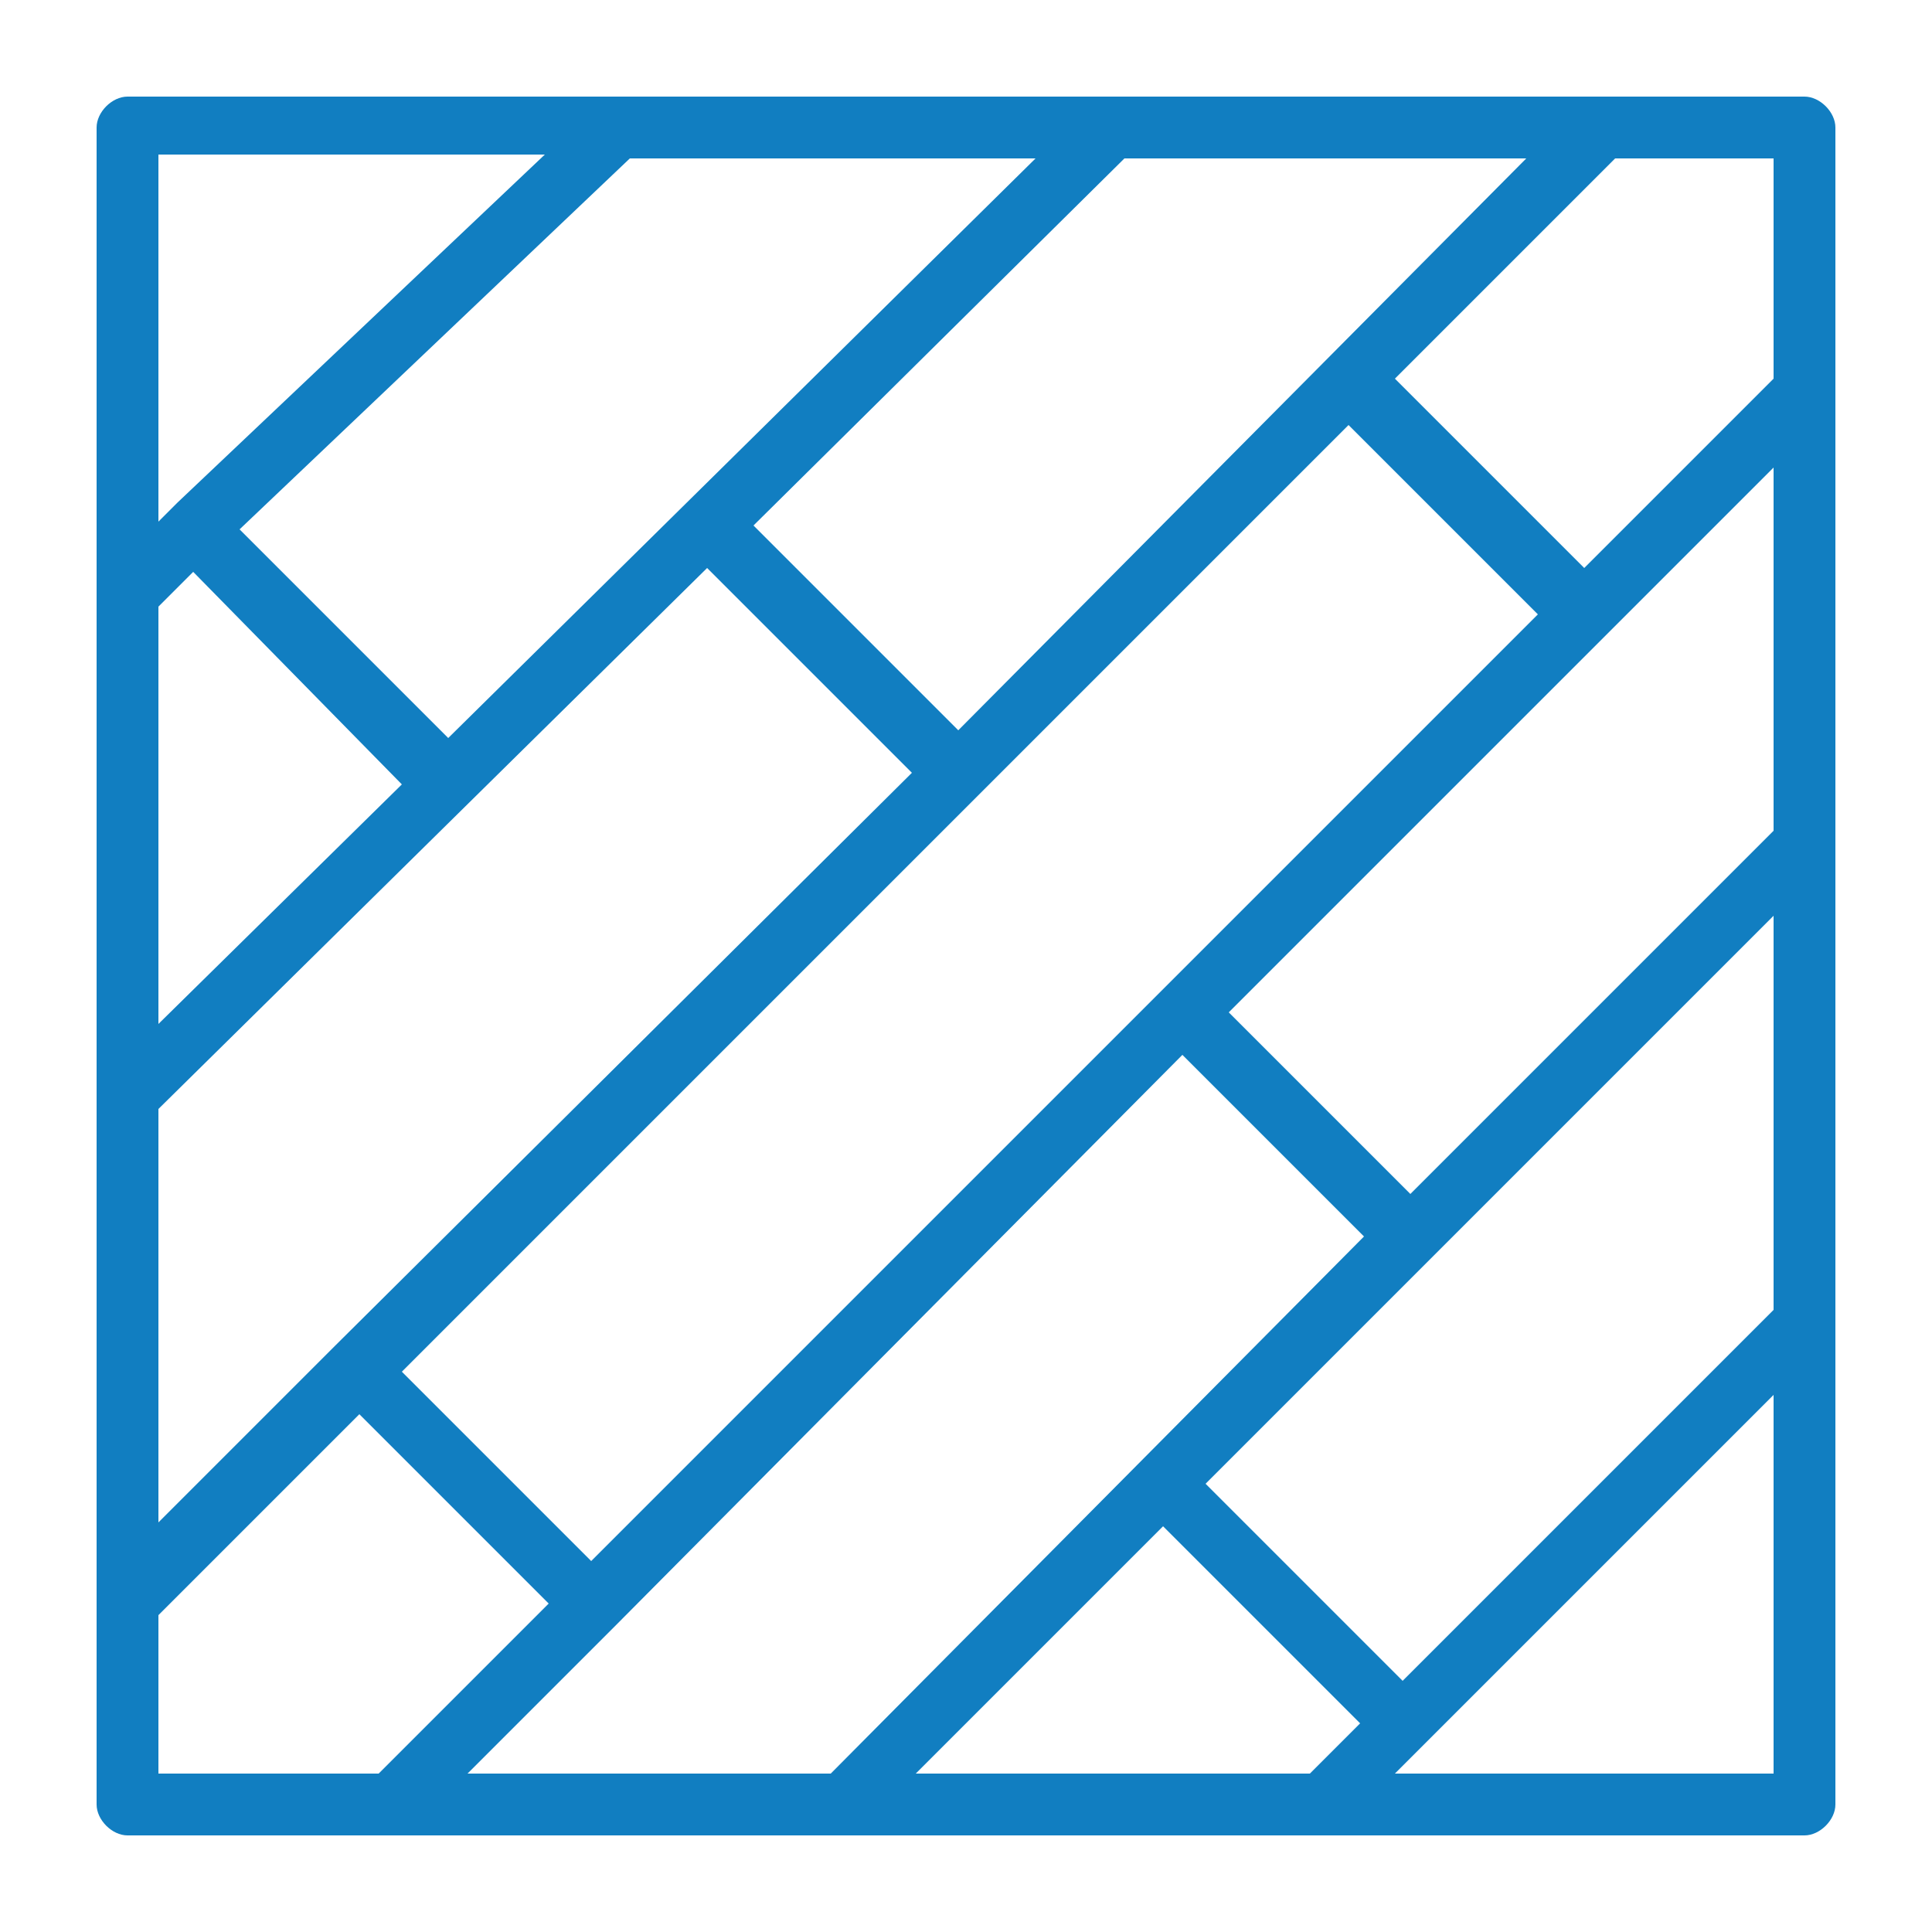
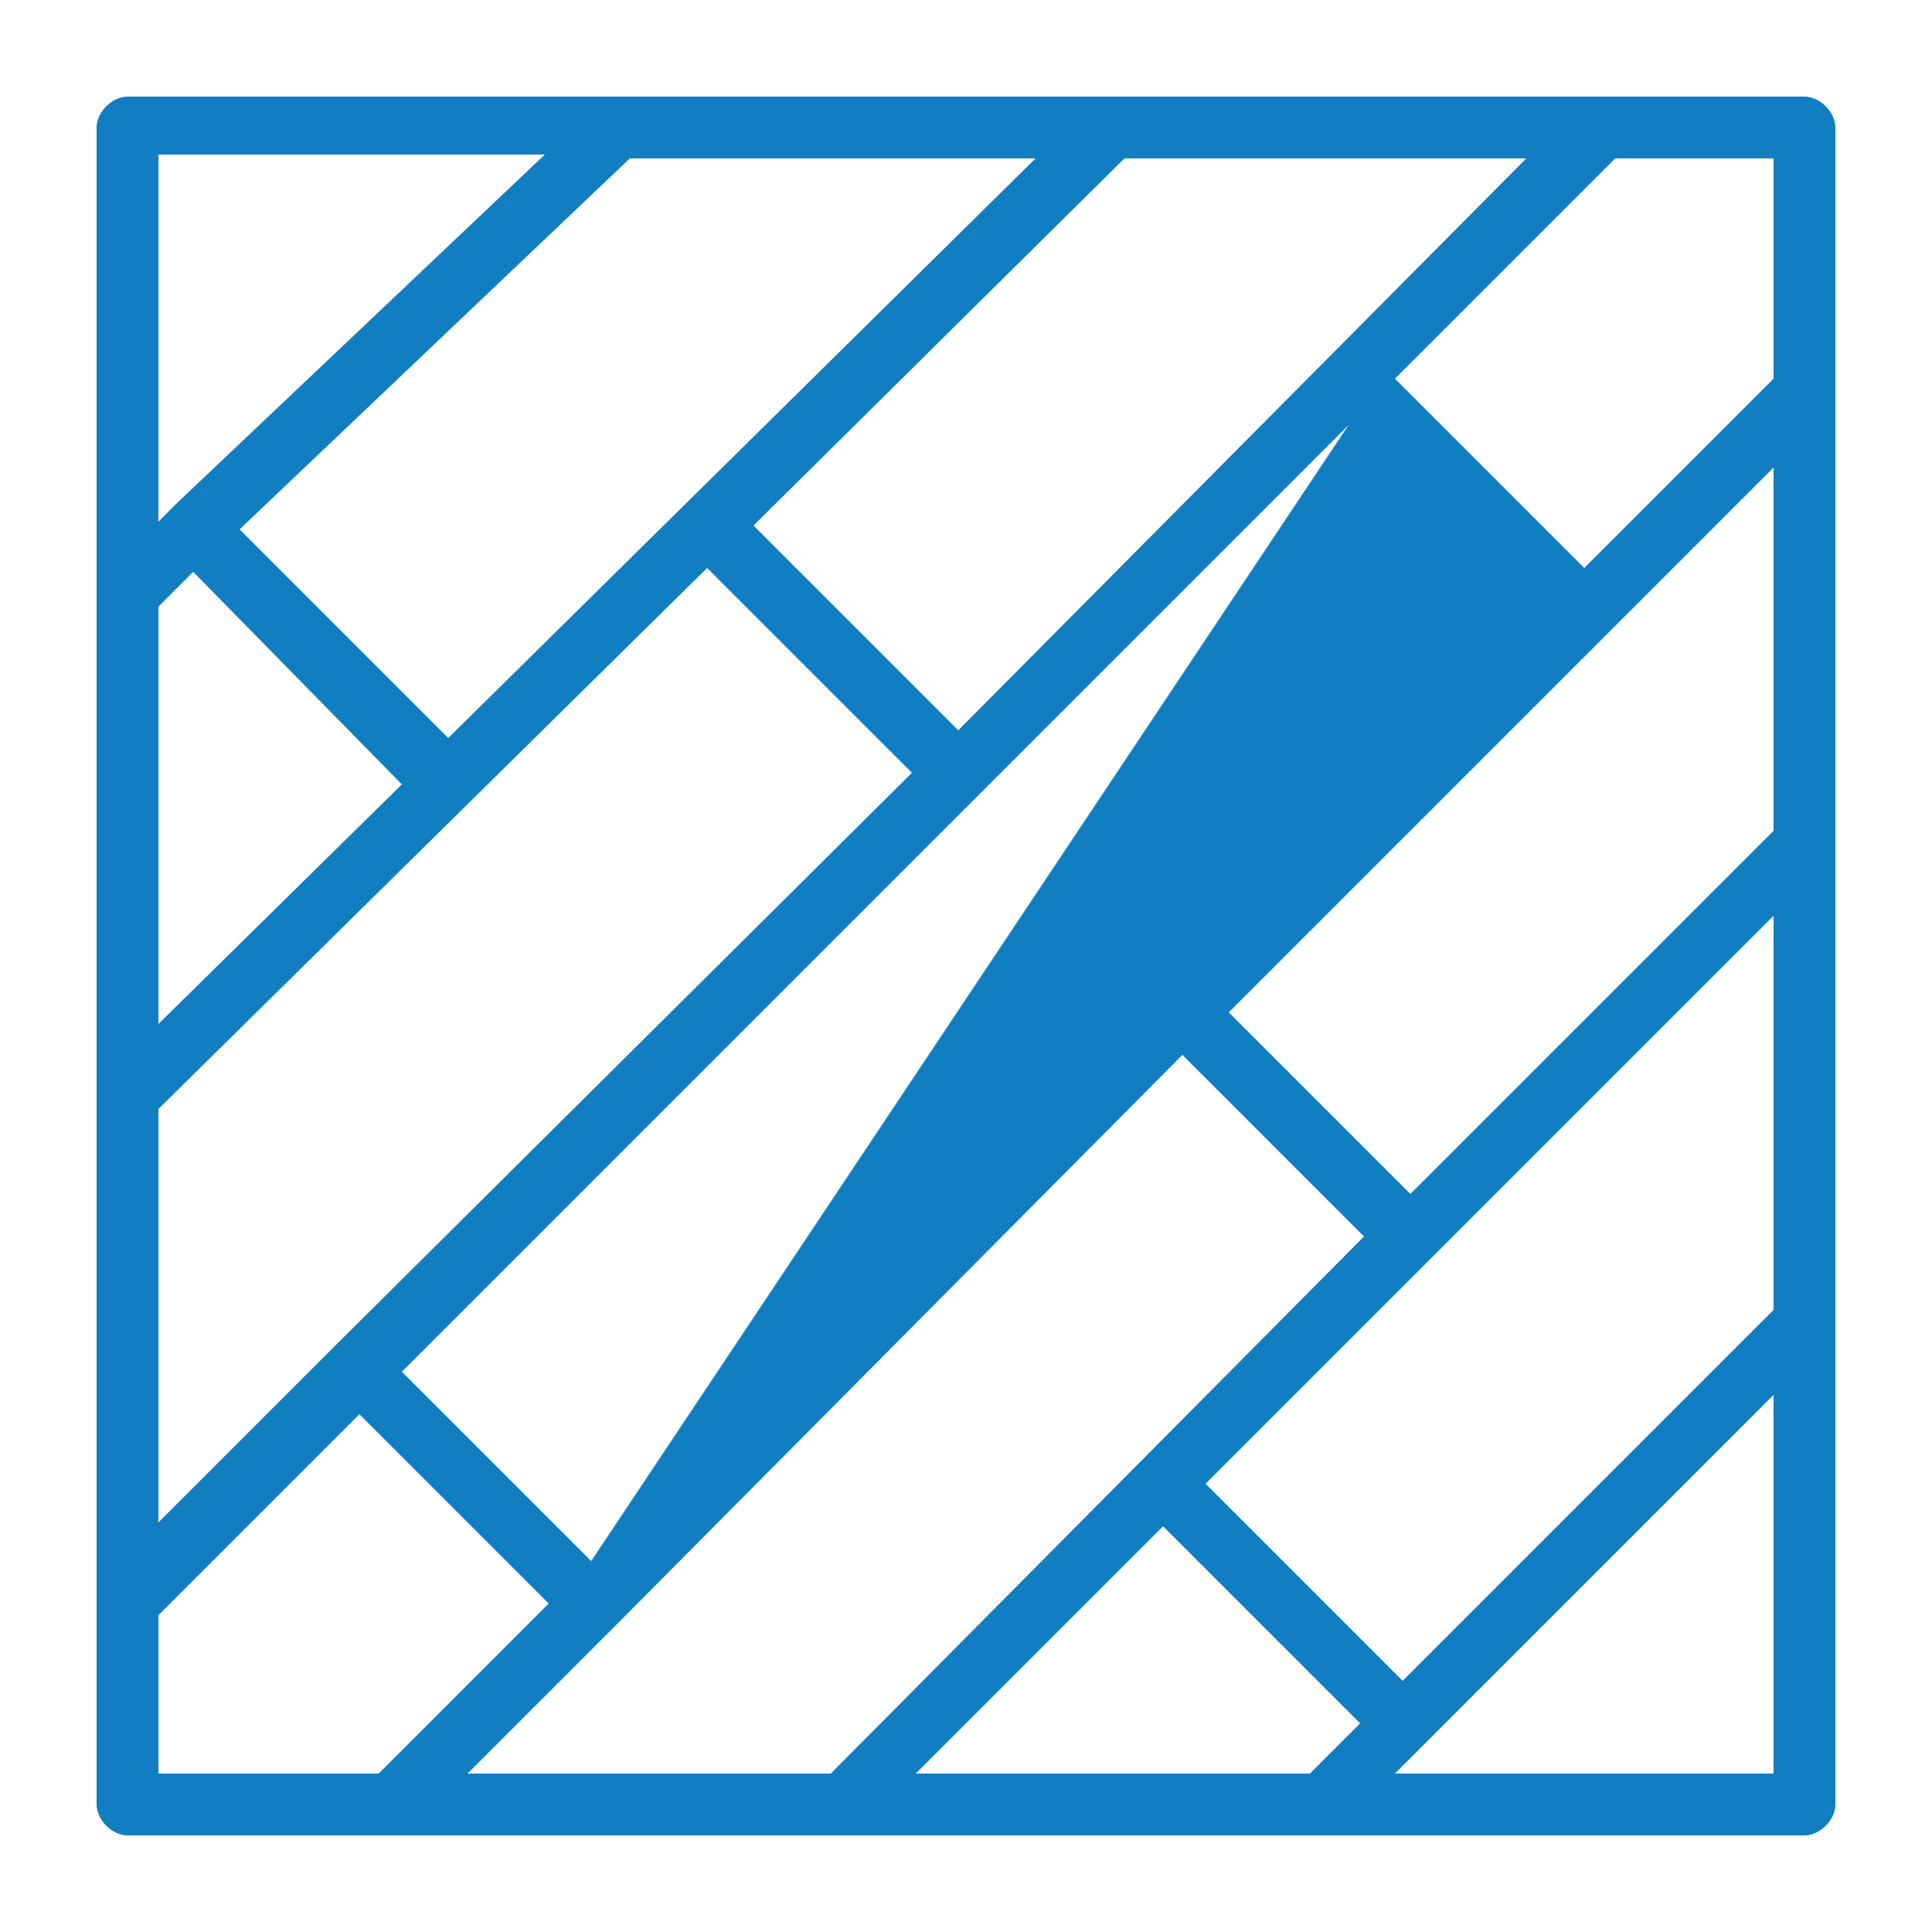
<svg xmlns="http://www.w3.org/2000/svg" version="1.1" id="Capa_1" x="0px" y="0px" viewBox="0 0 50 50" style="enable-background:new 0 0 50 50;" xml:space="preserve">
  <style type="text/css">
	.st0{fill:#117EC1;}
</style>
-   <path class="st0" d="M46.7,47.5H3.3c-0.4,0-0.8-0.4-0.8-0.8V3.3c0-0.4,0.4-0.8,0.8-0.8h43.4c0.4,0,0.8,0.4,0.8,0.8v43.4  C47.5,47.1,47.1,47.5,46.7,47.5z M36.1,45.9h9.8v-9.8l-9,9l0,0l0,0L36.1,45.9z M23.7,45.9h10.2l1.3-1.3l-5.1-5.1L23.7,45.9z   M12.1,45.9h9.4L35.3,32l-4.7-4.7L15.9,42.1l0,0L12.1,45.9z M4.1,45.9h5.7l4.4-4.4l-4.9-4.9l-5.2,5.2C4.1,41.8,4.1,45.9,4.1,45.9z   M31.2,38.4l5.1,5.1l9.6-9.6V23.7L37,32.6l0,0L31.2,38.4z M10.4,35.5l4.9,4.9l24.5-24.5L34.9,11l-9.6,9.6l0,0L10.4,35.5z M4.1,28.7  v10.7l4.6-4.6l0,0l0,0L23.6,20l-5.3-5.3L4.1,28.7z M31.8,26.2l4.7,4.7l9.4-9.4l0,0v-9.4L31.8,26.2z M4.1,15.7v10.8l6.3-6.2L5,14.8  L4.1,15.7z M6.2,13.7l5.4,5.4l15.2-15H16.3L6.2,13.7z M19.5,13.6l5.3,5.3L39.5,4.1H29.1L19.5,13.6z M36.1,9.8l4.9,4.9l4.9-4.9V4.1  h-4.1L36.1,9.8z M4.1,4.1v9.4l0.3-0.3c0,0,0,0,0.1-0.1L4.6,13l9.5-9h-10V4.1z" />
+   <path class="st0" d="M46.7,47.5H3.3c-0.4,0-0.8-0.4-0.8-0.8V3.3c0-0.4,0.4-0.8,0.8-0.8h43.4c0.4,0,0.8,0.4,0.8,0.8v43.4  C47.5,47.1,47.1,47.5,46.7,47.5z M36.1,45.9h9.8v-9.8l-9,9l0,0l0,0L36.1,45.9z M23.7,45.9h10.2l1.3-1.3l-5.1-5.1L23.7,45.9z   M12.1,45.9h9.4L35.3,32l-4.7-4.7L15.9,42.1l0,0L12.1,45.9z M4.1,45.9h5.7l4.4-4.4l-4.9-4.9l-5.2,5.2C4.1,41.8,4.1,45.9,4.1,45.9z   M31.2,38.4l5.1,5.1l9.6-9.6V23.7L37,32.6l0,0L31.2,38.4z M10.4,35.5l4.9,4.9L34.9,11l-9.6,9.6l0,0L10.4,35.5z M4.1,28.7  v10.7l4.6-4.6l0,0l0,0L23.6,20l-5.3-5.3L4.1,28.7z M31.8,26.2l4.7,4.7l9.4-9.4l0,0v-9.4L31.8,26.2z M4.1,15.7v10.8l6.3-6.2L5,14.8  L4.1,15.7z M6.2,13.7l5.4,5.4l15.2-15H16.3L6.2,13.7z M19.5,13.6l5.3,5.3L39.5,4.1H29.1L19.5,13.6z M36.1,9.8l4.9,4.9l4.9-4.9V4.1  h-4.1L36.1,9.8z M4.1,4.1v9.4l0.3-0.3c0,0,0,0,0.1-0.1L4.6,13l9.5-9h-10V4.1z" />
</svg>